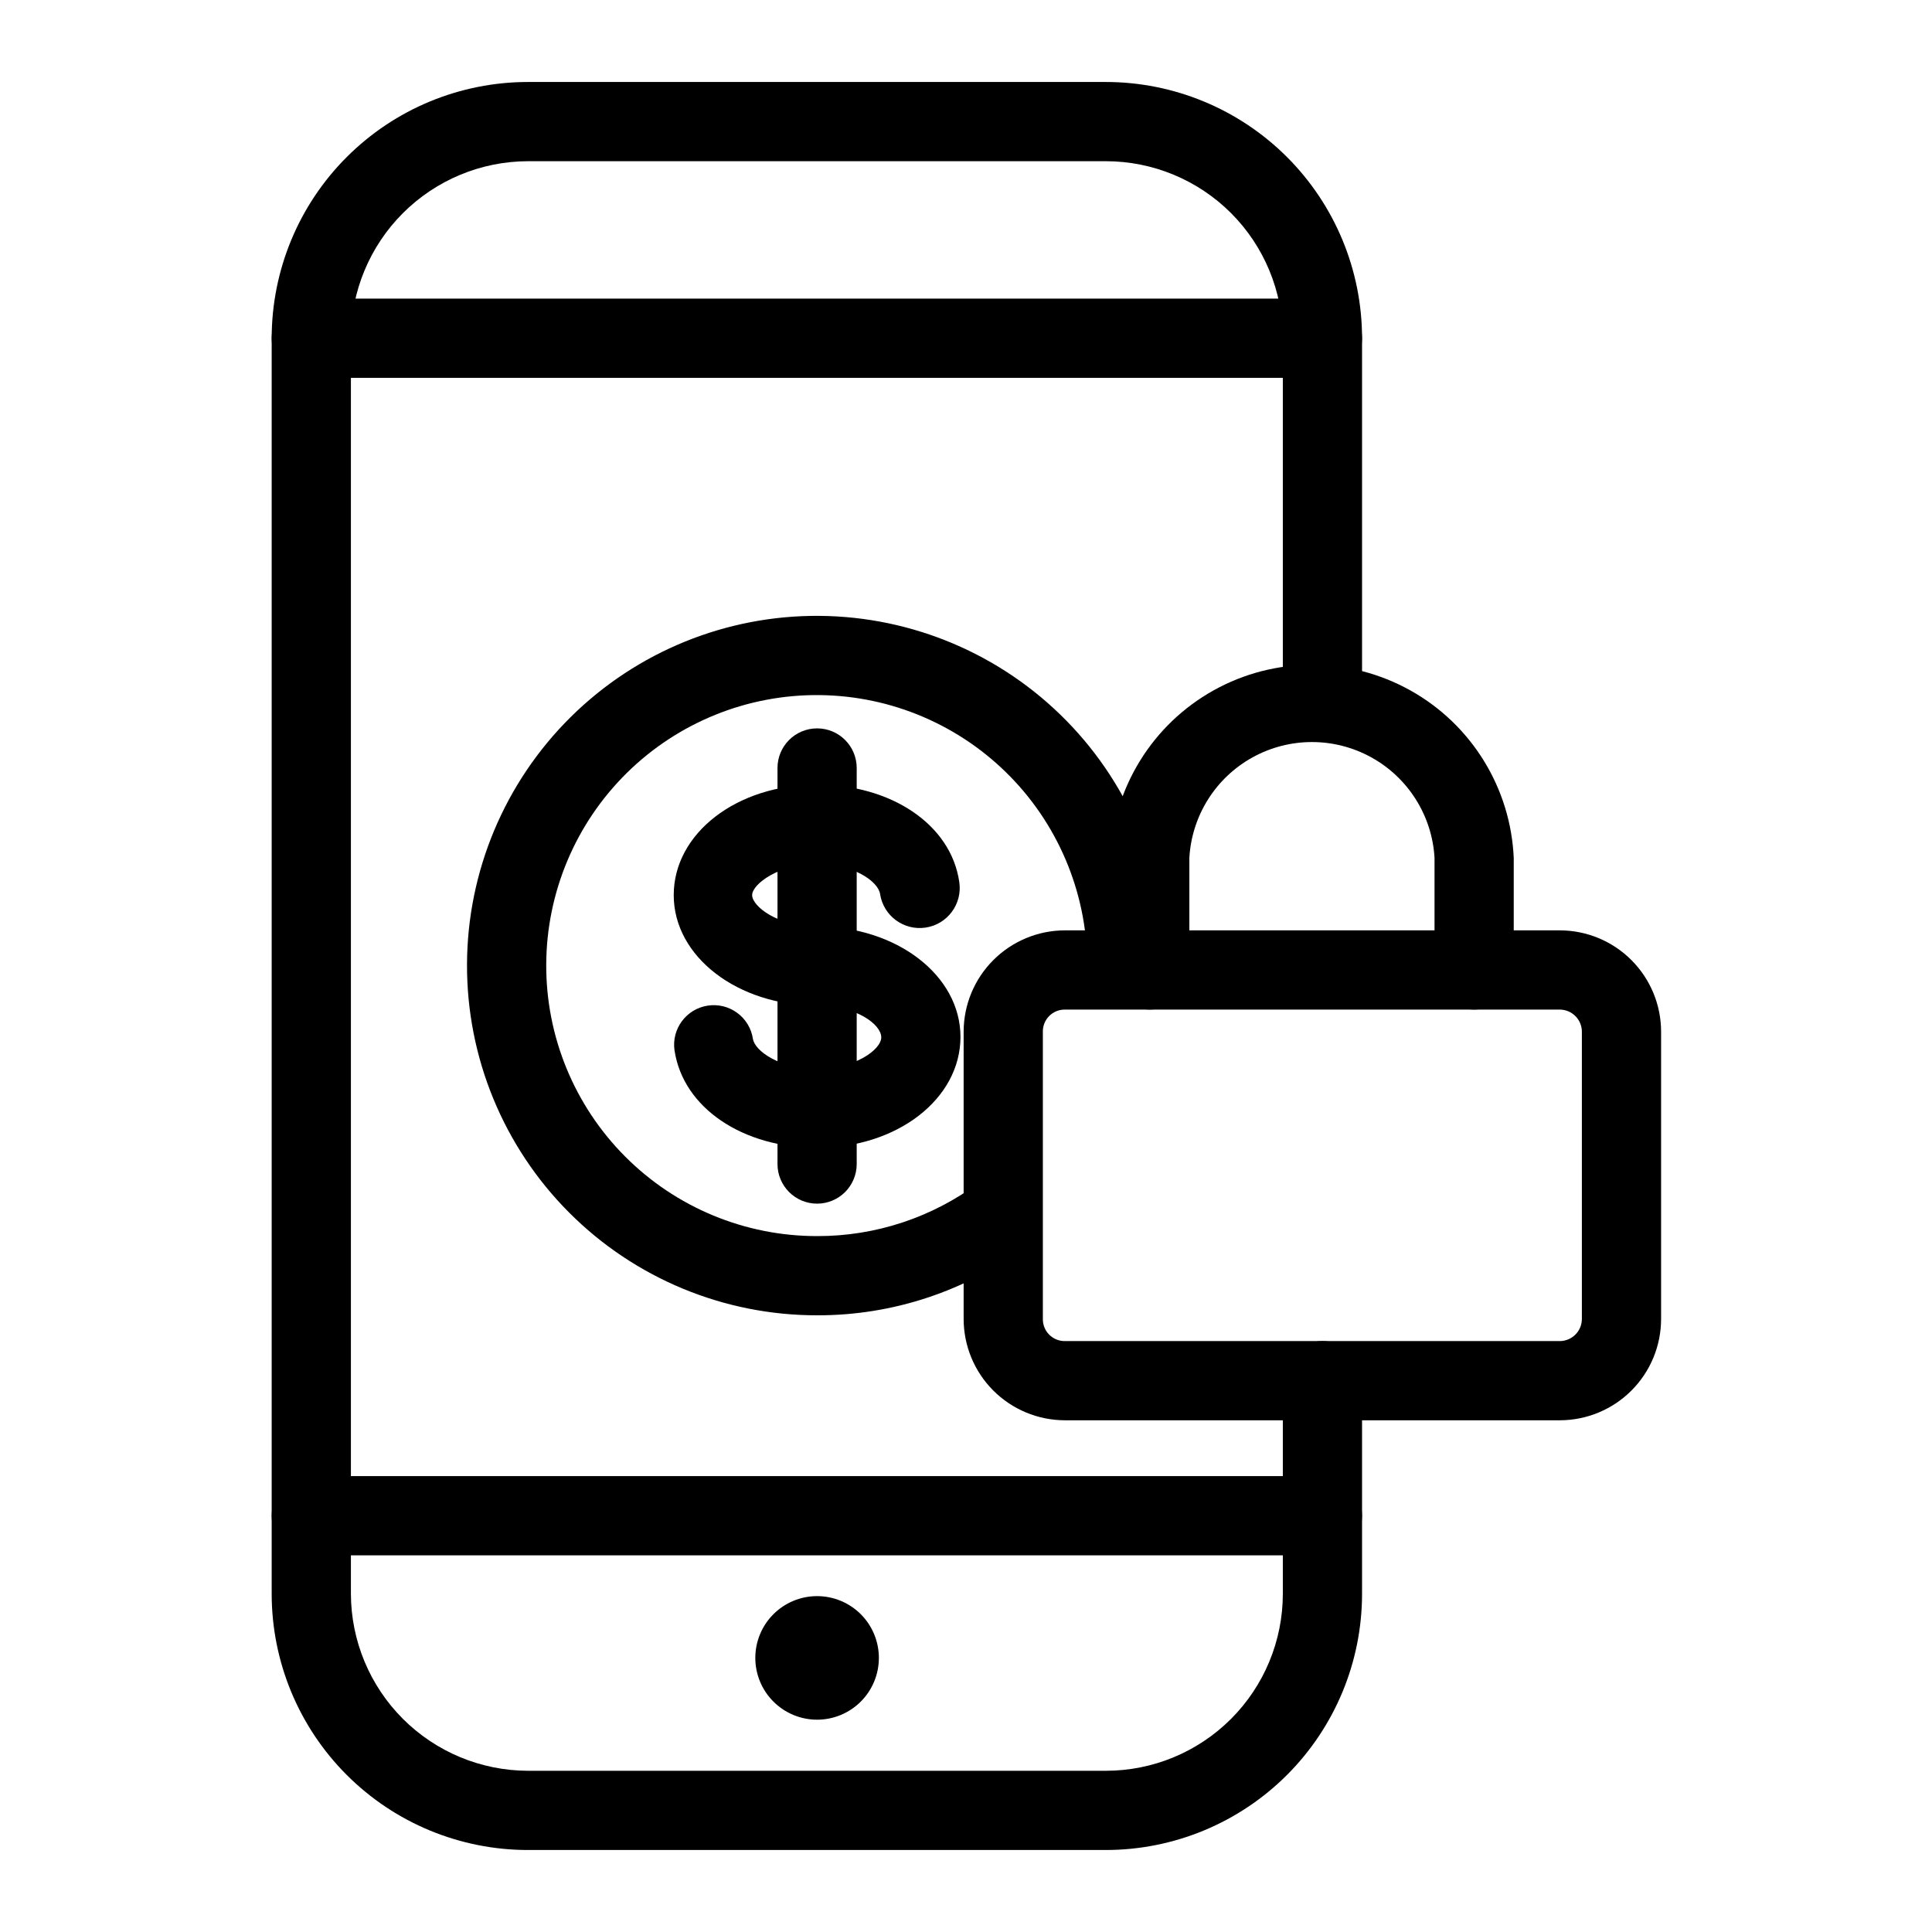
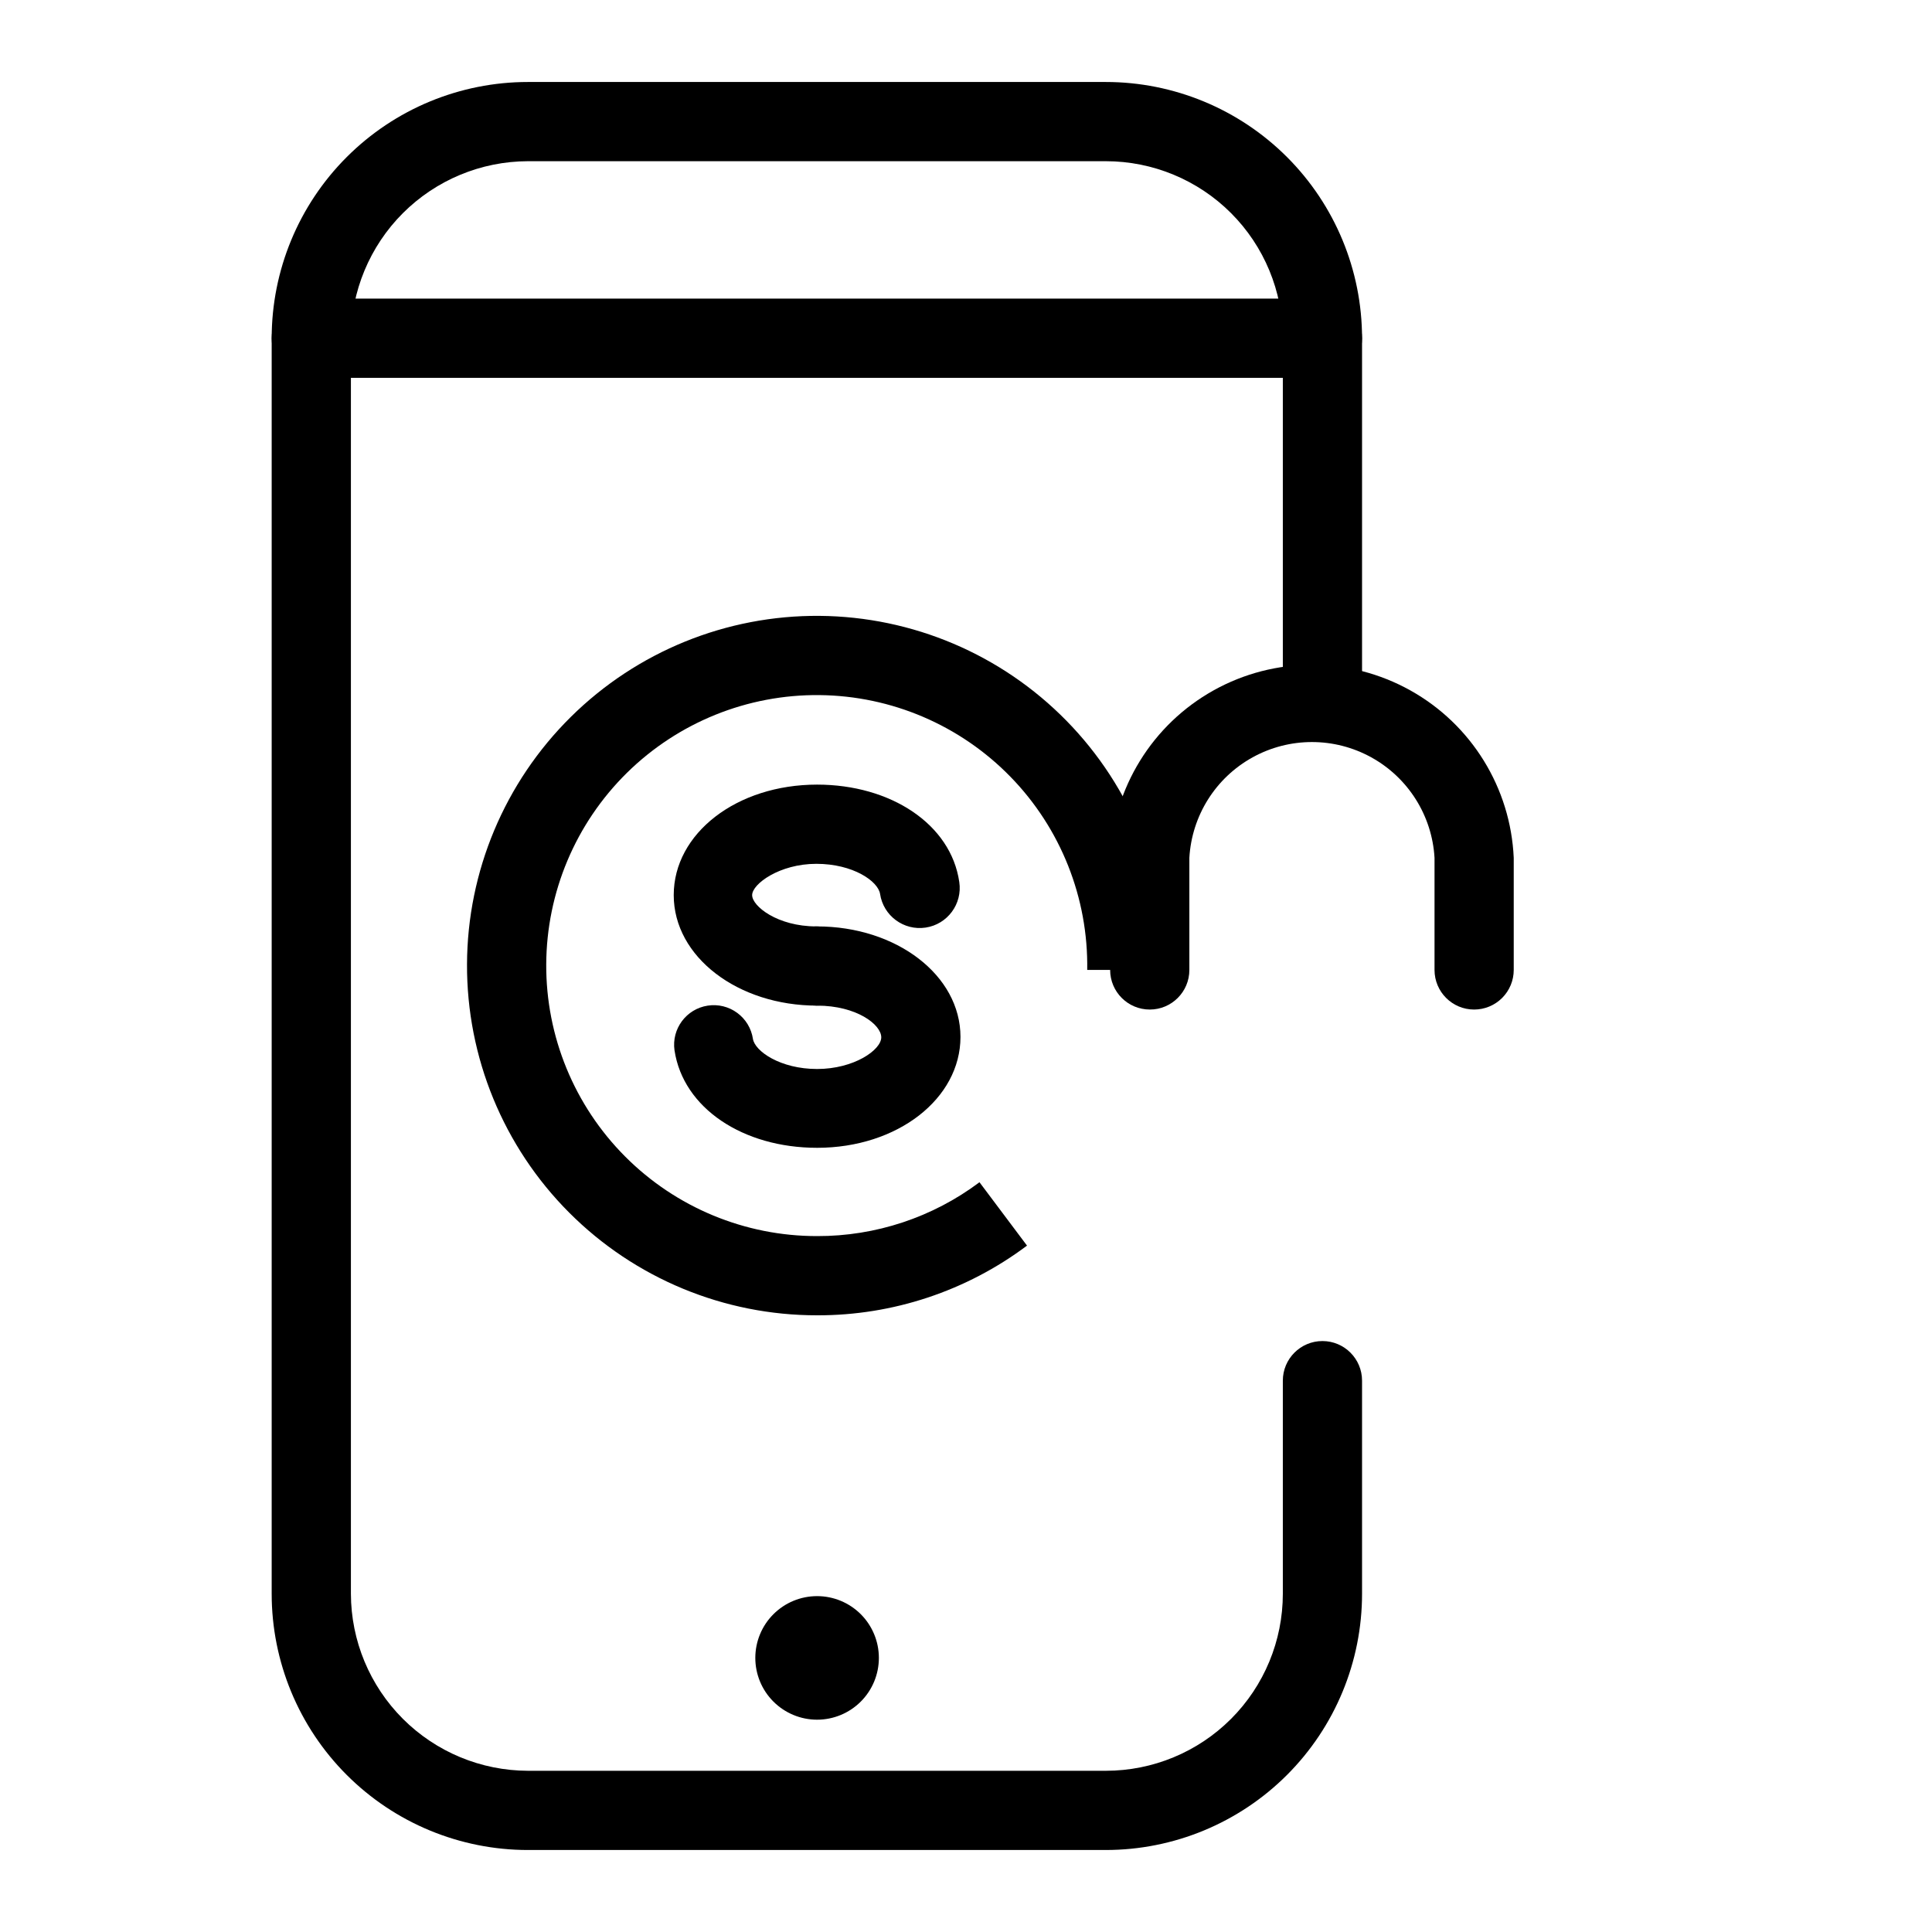
<svg xmlns="http://www.w3.org/2000/svg" fill="#000000" width="800px" height="800px" version="1.1" viewBox="144 144 512 512">
  <g>
    <path d="m437.05 634.27h-153.14c-18.012 0-35.285-7.156-48.02-19.891-12.738-12.734-19.891-30.008-19.891-48.02v-332.72c0-18.012 7.152-35.285 19.891-48.02 12.734-12.734 30.008-19.891 48.02-19.891h153.14c18.008 0 35.281 7.156 48.02 19.891 12.734 12.734 19.887 30.008 19.887 48.02v94.465c0 5.797-4.699 10.496-10.496 10.496-5.797 0-10.496-4.699-10.496-10.496v-94.465c0-12.445-4.941-24.379-13.738-33.176-8.801-8.797-20.734-13.742-33.176-13.742h-153.14c-12.438 0.027-24.355 4.981-33.148 13.773-8.789 8.793-13.742 20.711-13.77 33.145v332.72c0.027 12.438 4.981 24.352 13.77 33.145 8.793 8.793 20.711 13.746 33.148 13.773h153.14c12.441 0 24.375-4.941 33.176-13.742 8.797-8.797 13.738-20.73 13.738-33.176v-56.469c0-5.797 4.699-10.496 10.496-10.496 5.797 0 10.496 4.699 10.496 10.496v56.469c0 18.012-7.152 35.285-19.887 48.02-12.738 12.734-30.012 19.891-48.02 19.891z" />
    <path d="m494.46 244.13h-267.96c-5.797 0-10.496-4.699-10.496-10.496s4.699-10.496 10.496-10.496h267.96c5.797 0 10.496 4.699 10.496 10.496s-4.699 10.496-10.496 10.496z" />
-     <path d="m494.46 556.18h-267.96c-5.797 0-10.496-4.699-10.496-10.496s4.699-10.496 10.496-10.496h267.96c5.797 0 10.496 4.699 10.496 10.496s-4.699 10.496-10.496 10.496z" />
    <path d="m360.54 566.99c4.34 0 8.504 1.723 11.578 4.793 3.07 3.07 4.793 7.238 4.793 11.578 0 4.344-1.723 8.508-4.793 11.578-3.074 3.07-7.238 4.797-11.578 4.797-4.344 0-8.508-1.727-11.578-4.797-3.074-3.07-4.797-7.234-4.797-11.578 0-4.34 1.723-8.508 4.797-11.578 3.07-3.07 7.234-4.793 11.578-4.793z" fill-rule="evenodd" />
    <path d="m360.54 492.57c-24.656 0.023-48.301-9.773-65.711-27.223-17.414-17.453-27.152-41.125-27.066-65.777 0.082-24.652 9.988-48.254 27.52-65.586 17.531-17.336 41.242-26.969 65.895-26.773 24.652 0.199 48.211 10.207 65.465 27.816 17.254 17.609 26.777 41.367 26.473 66.016h-20.992c0.305-19.082-7.008-37.5-20.324-51.172-13.316-13.672-31.535-21.469-50.617-21.664-19.086-0.199-37.457 7.223-51.055 20.617-13.594 13.398-21.285 31.66-21.371 50.746-0.086 19.082 7.441 37.414 20.918 50.93 13.473 13.516 31.781 21.102 50.867 21.078 15.512 0.047 30.621-4.965 43.031-14.273l12.594 16.793h0.004c-16.043 12.039-35.574 18.523-55.629 18.473z" />
    <path d="m360.54 410.5c-20.992 0-37.996-12.91-37.996-29.285s16.688-29.285 37.996-29.285c19.523 0 35.477 10.496 37.68 25.82 0.867 5.797-3.125 11.203-8.922 12.07-5.797 0.871-11.203-3.125-12.07-8.922-0.523-3.359-7.137-7.977-16.898-7.977s-17.004 5.352-17.004 8.293c0 2.938 6.719 8.293 17.004 8.293 5.797 0 10.496 4.699 10.496 10.496s-4.699 10.496-10.496 10.496z" />
    <path d="m360.54 448.18c-19.629 0-35.477-10.496-37.785-25.82h-0.004c-0.812-5.703 3.121-10.996 8.816-11.859 2.758-0.422 5.57 0.27 7.812 1.926 2.246 1.652 3.742 4.133 4.156 6.891 0.523 3.254 7.242 7.977 17.004 7.977 9.762 0 17.004-5.039 17.004-8.398-0.004-3.359-6.508-8.395-17.004-8.395-5.797 0-10.496-4.699-10.496-10.496s4.699-10.496 10.496-10.496c20.992 0 37.996 12.91 37.996 29.285-0.004 16.371-16.691 29.387-37.996 29.387z" />
-     <path d="m360.54 462.98c-5.797 0-10.496-4.699-10.496-10.496v-104.96c0-5.797 4.699-10.496 10.496-10.496s10.496 4.699 10.496 10.496v104.96c0 2.781-1.109 5.453-3.074 7.422-1.969 1.965-4.641 3.074-7.422 3.074z" />
-     <path d="m557.44 520.39h-131.3c-7.106-0.027-13.914-2.871-18.93-7.906-5.019-5.035-7.836-11.855-7.836-18.961v-76.098c0-7.109 2.816-13.926 7.836-18.961 5.016-5.039 11.824-7.883 18.93-7.91h131.3c7.109 0.027 13.918 2.871 18.934 7.91 5.016 5.035 7.832 11.852 7.832 18.961v76.098c0 7.106-2.816 13.926-7.832 18.961-5.016 5.035-11.824 7.879-18.934 7.906zm-131.3-108.84c-1.547 0-3.031 0.625-4.117 1.73-1.086 1.105-1.684 2.598-1.656 4.148v76.098c-0.027 1.547 0.57 3.043 1.656 4.148s2.57 1.727 4.117 1.727h131.3c3.207-0.055 5.773-2.672 5.773-5.875v-76.098c0-3.207-2.566-5.82-5.773-5.879z" />
    <path d="m534.66 411.54c-5.797 0-10.496-4.699-10.496-10.496v-29.703c-0.637-11.168-6.965-21.227-16.754-26.633-9.793-5.41-21.676-5.41-31.465 0-9.793 5.406-16.117 15.465-16.754 26.633v29.703c0 5.797-4.699 10.496-10.496 10.496s-10.496-4.699-10.496-10.496v-29.703c0.824-18.543 11.191-35.336 27.402-44.379 16.207-9.043 35.945-9.043 52.152 0 16.211 9.043 26.578 25.836 27.402 44.379v29.703c0 2.785-1.105 5.453-3.074 7.422s-4.641 3.074-7.422 3.074z" />
  </g>
</svg>